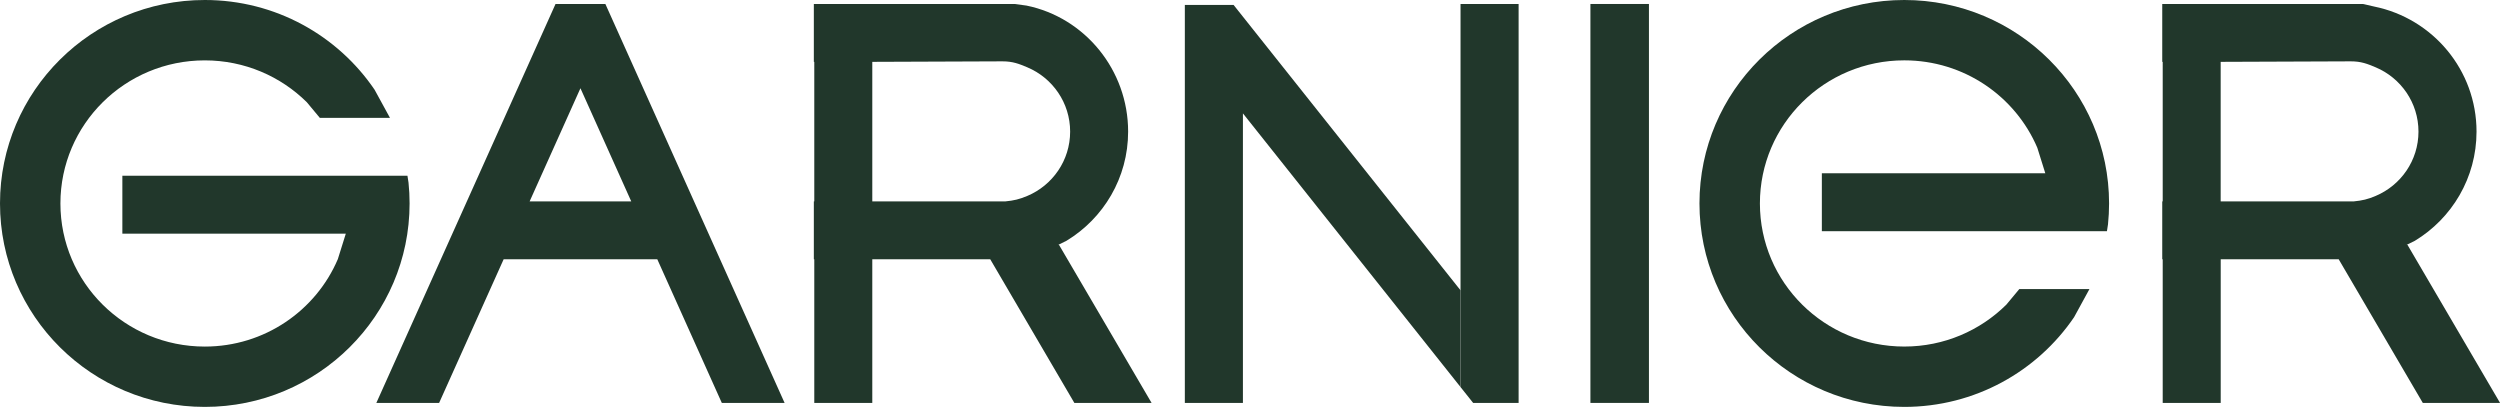
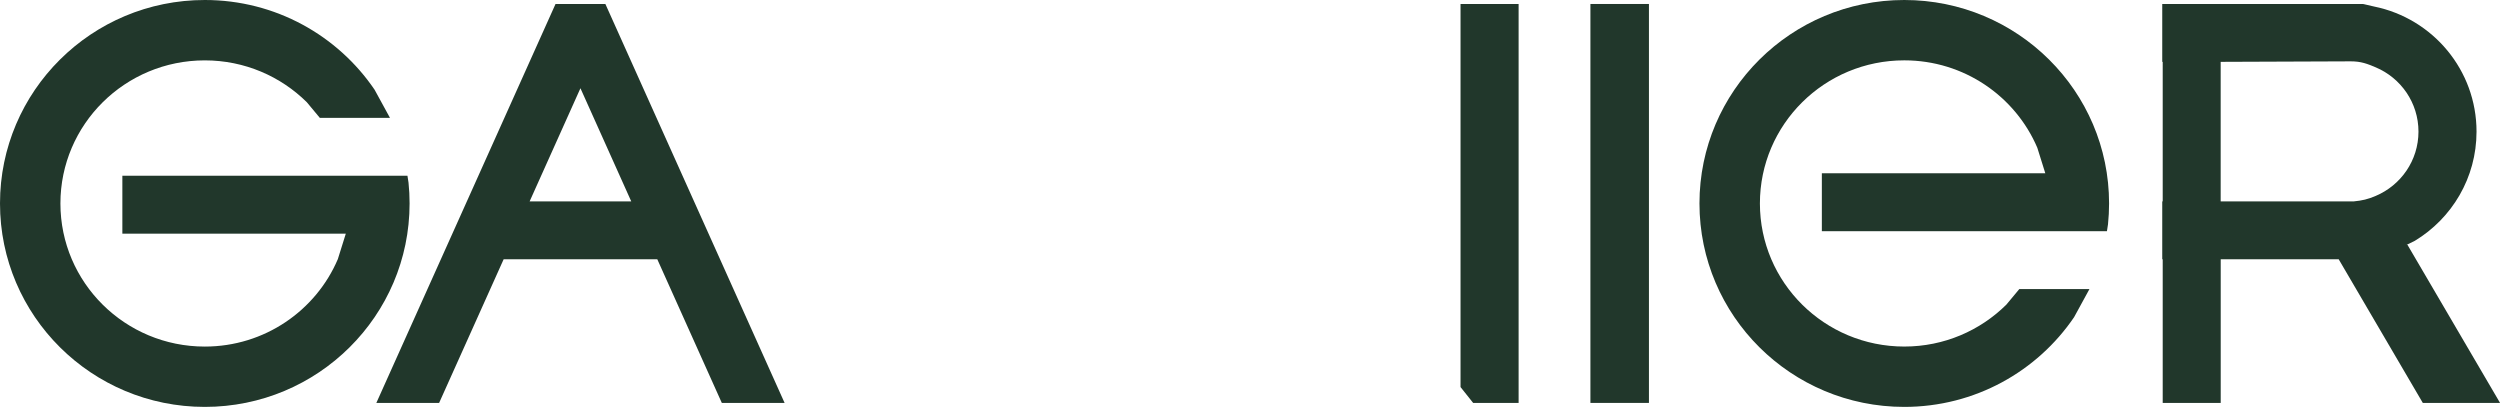
<svg xmlns="http://www.w3.org/2000/svg" id="_Слой_1" data-name="Слой 1" viewBox="0 0 1080 175.79">
  <defs>
    <style> .cls-1 { fill: #21372b; stroke-width: 0px; } </style>
  </defs>
  <path class="cls-1" d="M176.48,78.91l-.46-2.99H52.86v25.02h96.53l-3.45,11.02c-9.47,22.19-31.63,37.76-57.47,37.76-34.45,0-62.37-27.68-62.37-61.82s27.92-61.82,62.37-61.82c17.22,0,32.82,6.92,44.1,18.11l5.59,6.72h30.3l-6.64-12.15C145.93,15.37,119.01,0,88.47,0,39.61,0,0,39.35,0,87.89s39.61,87.89,88.47,87.89,88.47-39.35,88.47-87.89c0-3.03-.15-6.03-.46-8.99Z" />
  <path class="cls-1" d="M239.99,1.72l-38.3,85.28h-.03v.06l-39.08,87h27.12l27.88-62.06h66.37l27.88,62.06h27.12L261.52,1.72h-21.54ZM228.8,87l21.95-48.88,21.95,48.88h-43.91Z" />
-   <path class="cls-1" d="M457.13,105.79l3.59-1.77c15.97-9.67,26.63-27.17,26.63-47.16,0-26.65-18.72-49.31-43.92-54.45l-5.13-.69h-86.72v25h.19v60.28h-.19v25h.19v62.06h25.06v-62.06h50.95l36.34,62.06h33.36l-39.98-68.27h-.38ZM443.81,84.63c-3.38,1.45-5.87,2.02-9.47,2.37h-57.51V26.72l56.2-.22c4.47-.01,7.19,1.07,10.79,2.59,10.86,4.58,18.48,15.29,18.48,27.77s-7.62,23.19-18.48,27.77Z" />
  <rect class="cls-1" x="687.06" y="1.72" width="25.28" height="172.34" />
-   <polygon class="cls-1" points="536.94 7.2 532.9 2.12 522.31 2.12 511.85 2.12 511.85 17.43 511.85 174.06 536.94 174.06 536.94 48.98 630.95 167.21 630.95 125.42 536.94 7.2 536.94 7.2" />
  <polygon class="cls-1" points="630.95 125.42 630.95 167.21 636.4 174.06 656.04 174.06 656.04 156.98 656.04 1.72 630.95 1.72 630.95 125.42" />
  <path class="cls-1" d="M1040.02,105.79h-.38l3.59-1.77c15.96-9.67,26.63-27.17,26.63-47.16,0-26.65-18.96-48.88-44.17-54.02l-4.88-1.12h-86.72v25h.2v60.28h-.2v25h.2v62.06h25.06v-62.06h50.96l36.34,62.06h33.37l-39.98-68.27ZM1026.32,84.63c-3.38,1.45-5.88,2.02-9.47,2.37h-57.52V26.72l56.19-.22c4.48-.01,7.19,1.07,10.79,2.59,10.86,4.58,18.47,15.29,18.47,27.77s-7.62,23.19-18.47,27.77Z" />
  <path class="cls-1" d="M822.64,0c-48.86,0-88.47,39.35-88.47,87.89s39.61,87.89,88.47,87.89c30.54,0,57.46-15.37,73.36-38.75l6.64-12.15h-30.3l-5.59,6.72c-11.29,11.19-26.88,18.11-44.1,18.11-34.45,0-62.37-27.68-62.37-61.82s27.92-61.82,62.37-61.82c25.84,0,48,15.57,57.47,37.76l3.45,11.02h-96.53v25.02h123.16l.46-2.99c.3-2.95.46-5.95.46-8.99,0-48.54-39.61-87.89-88.47-87.89Z" />
</svg>